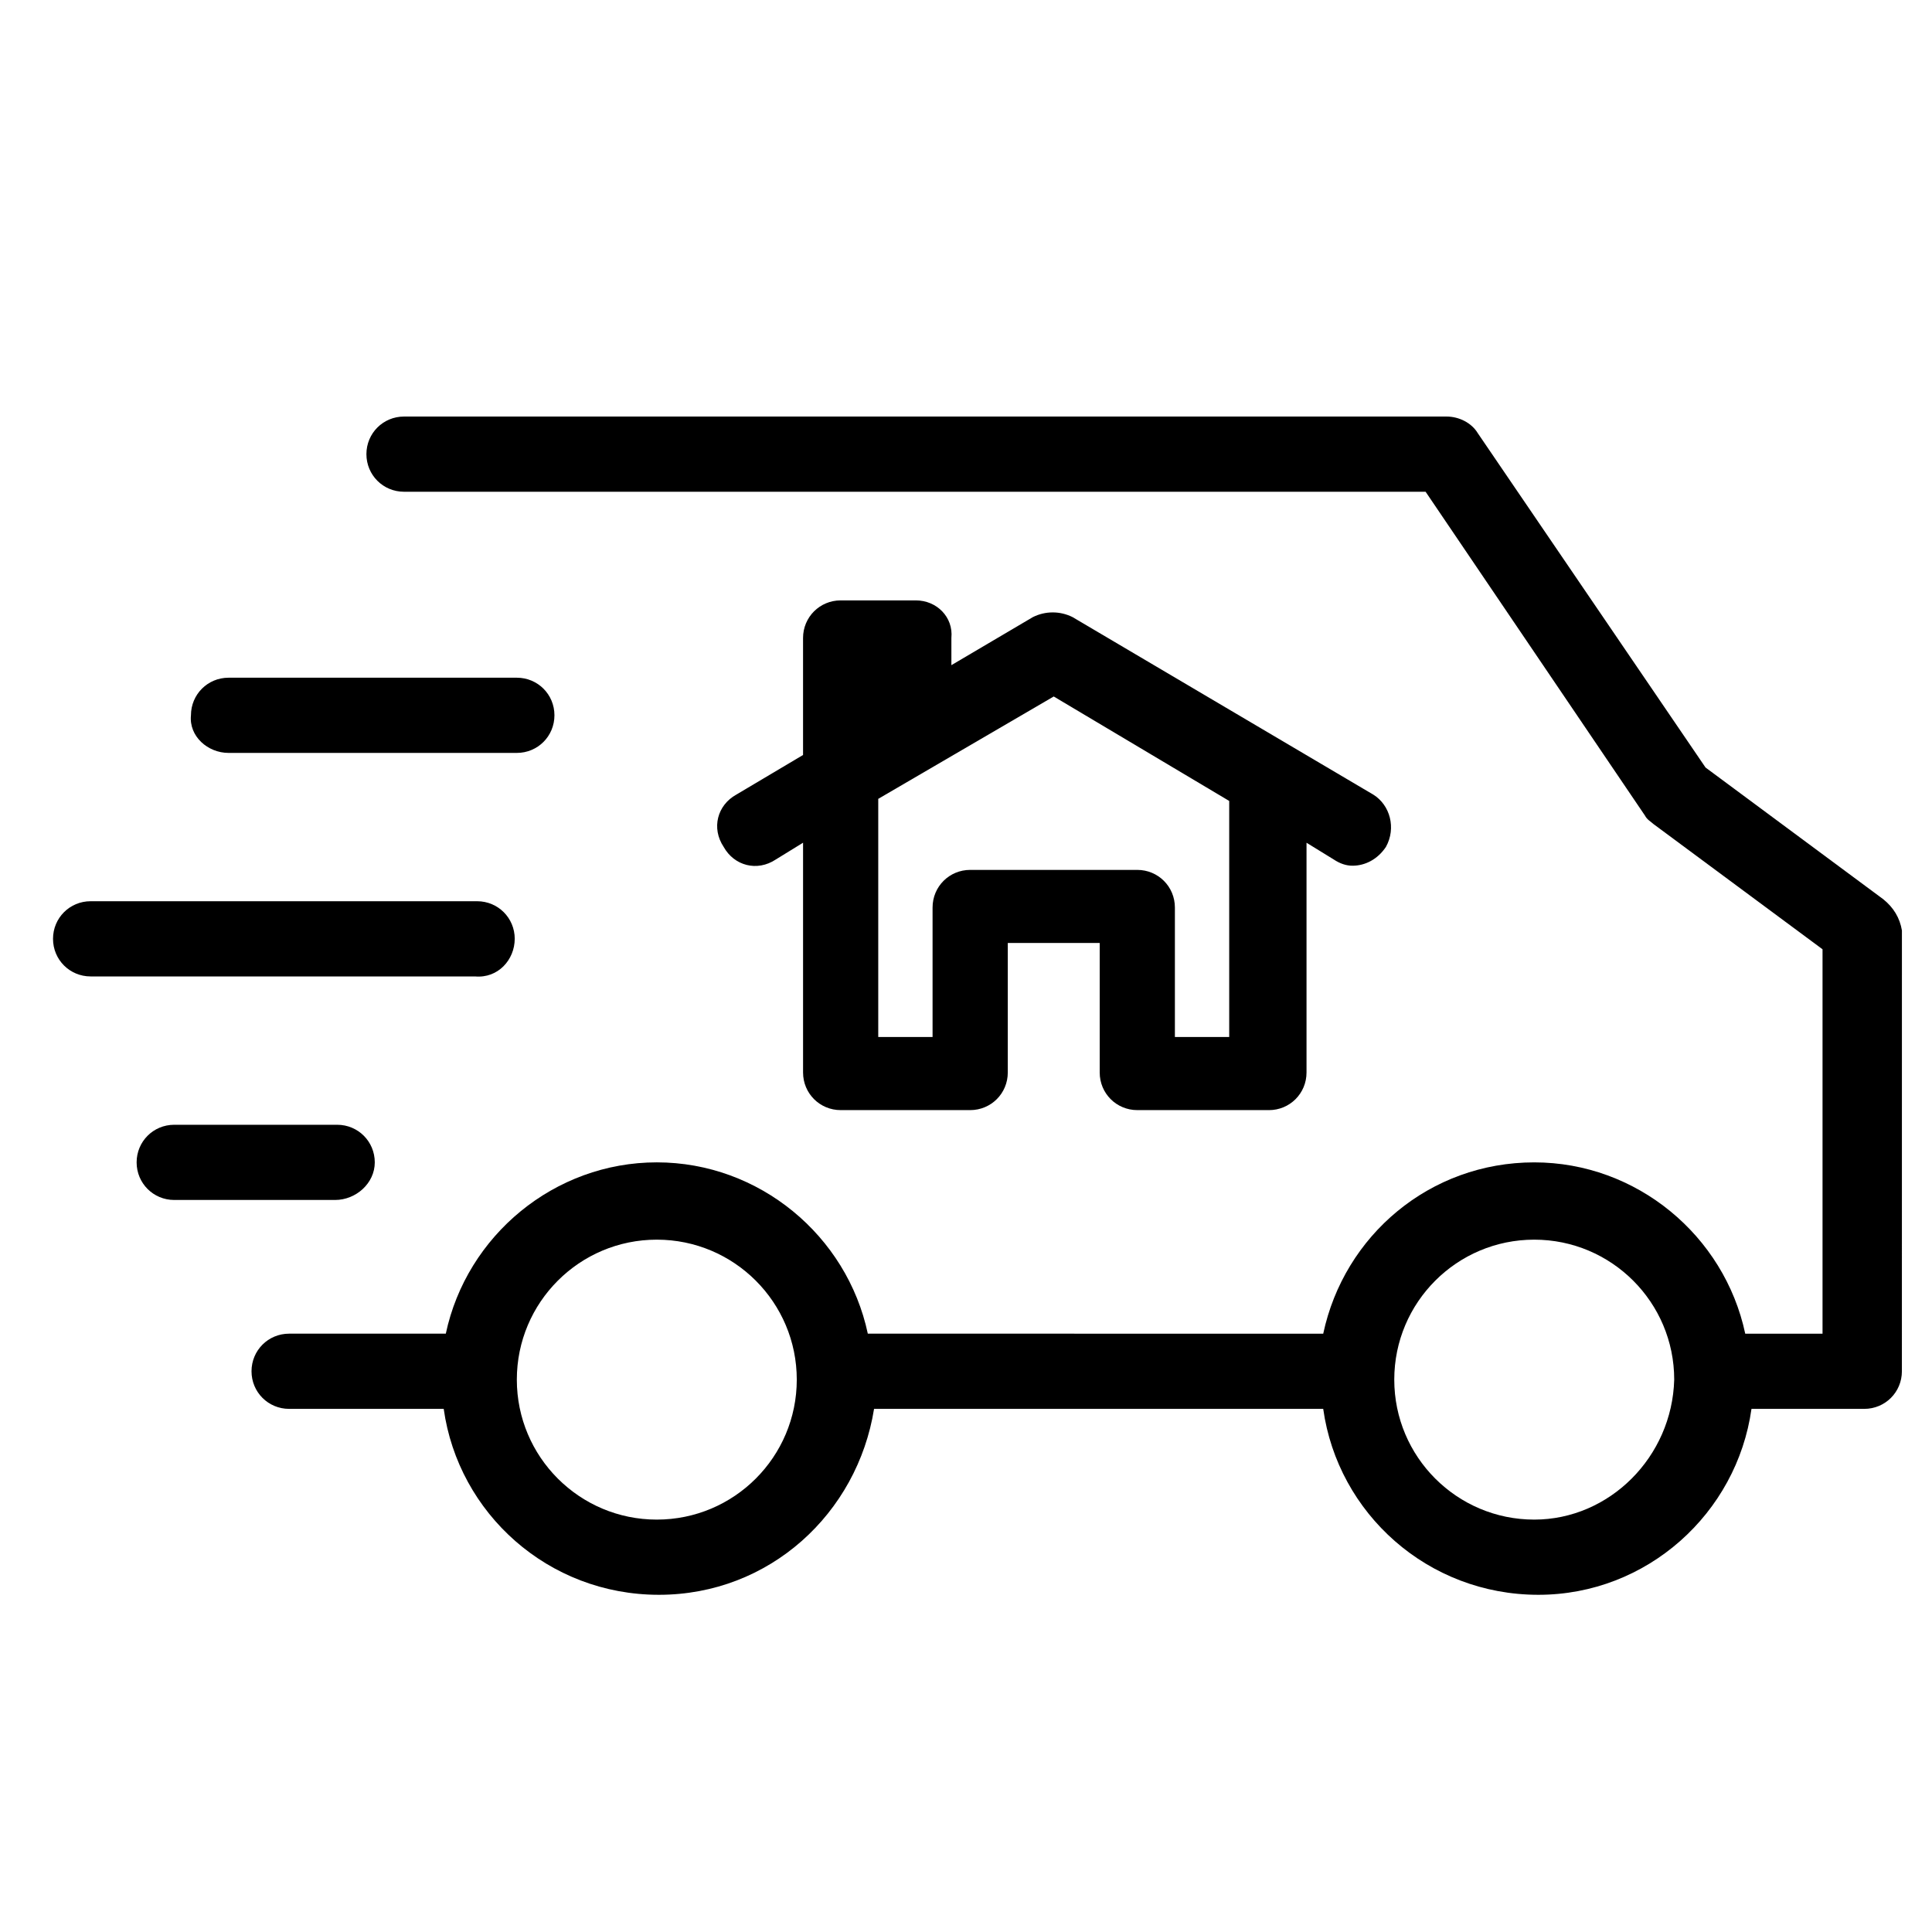
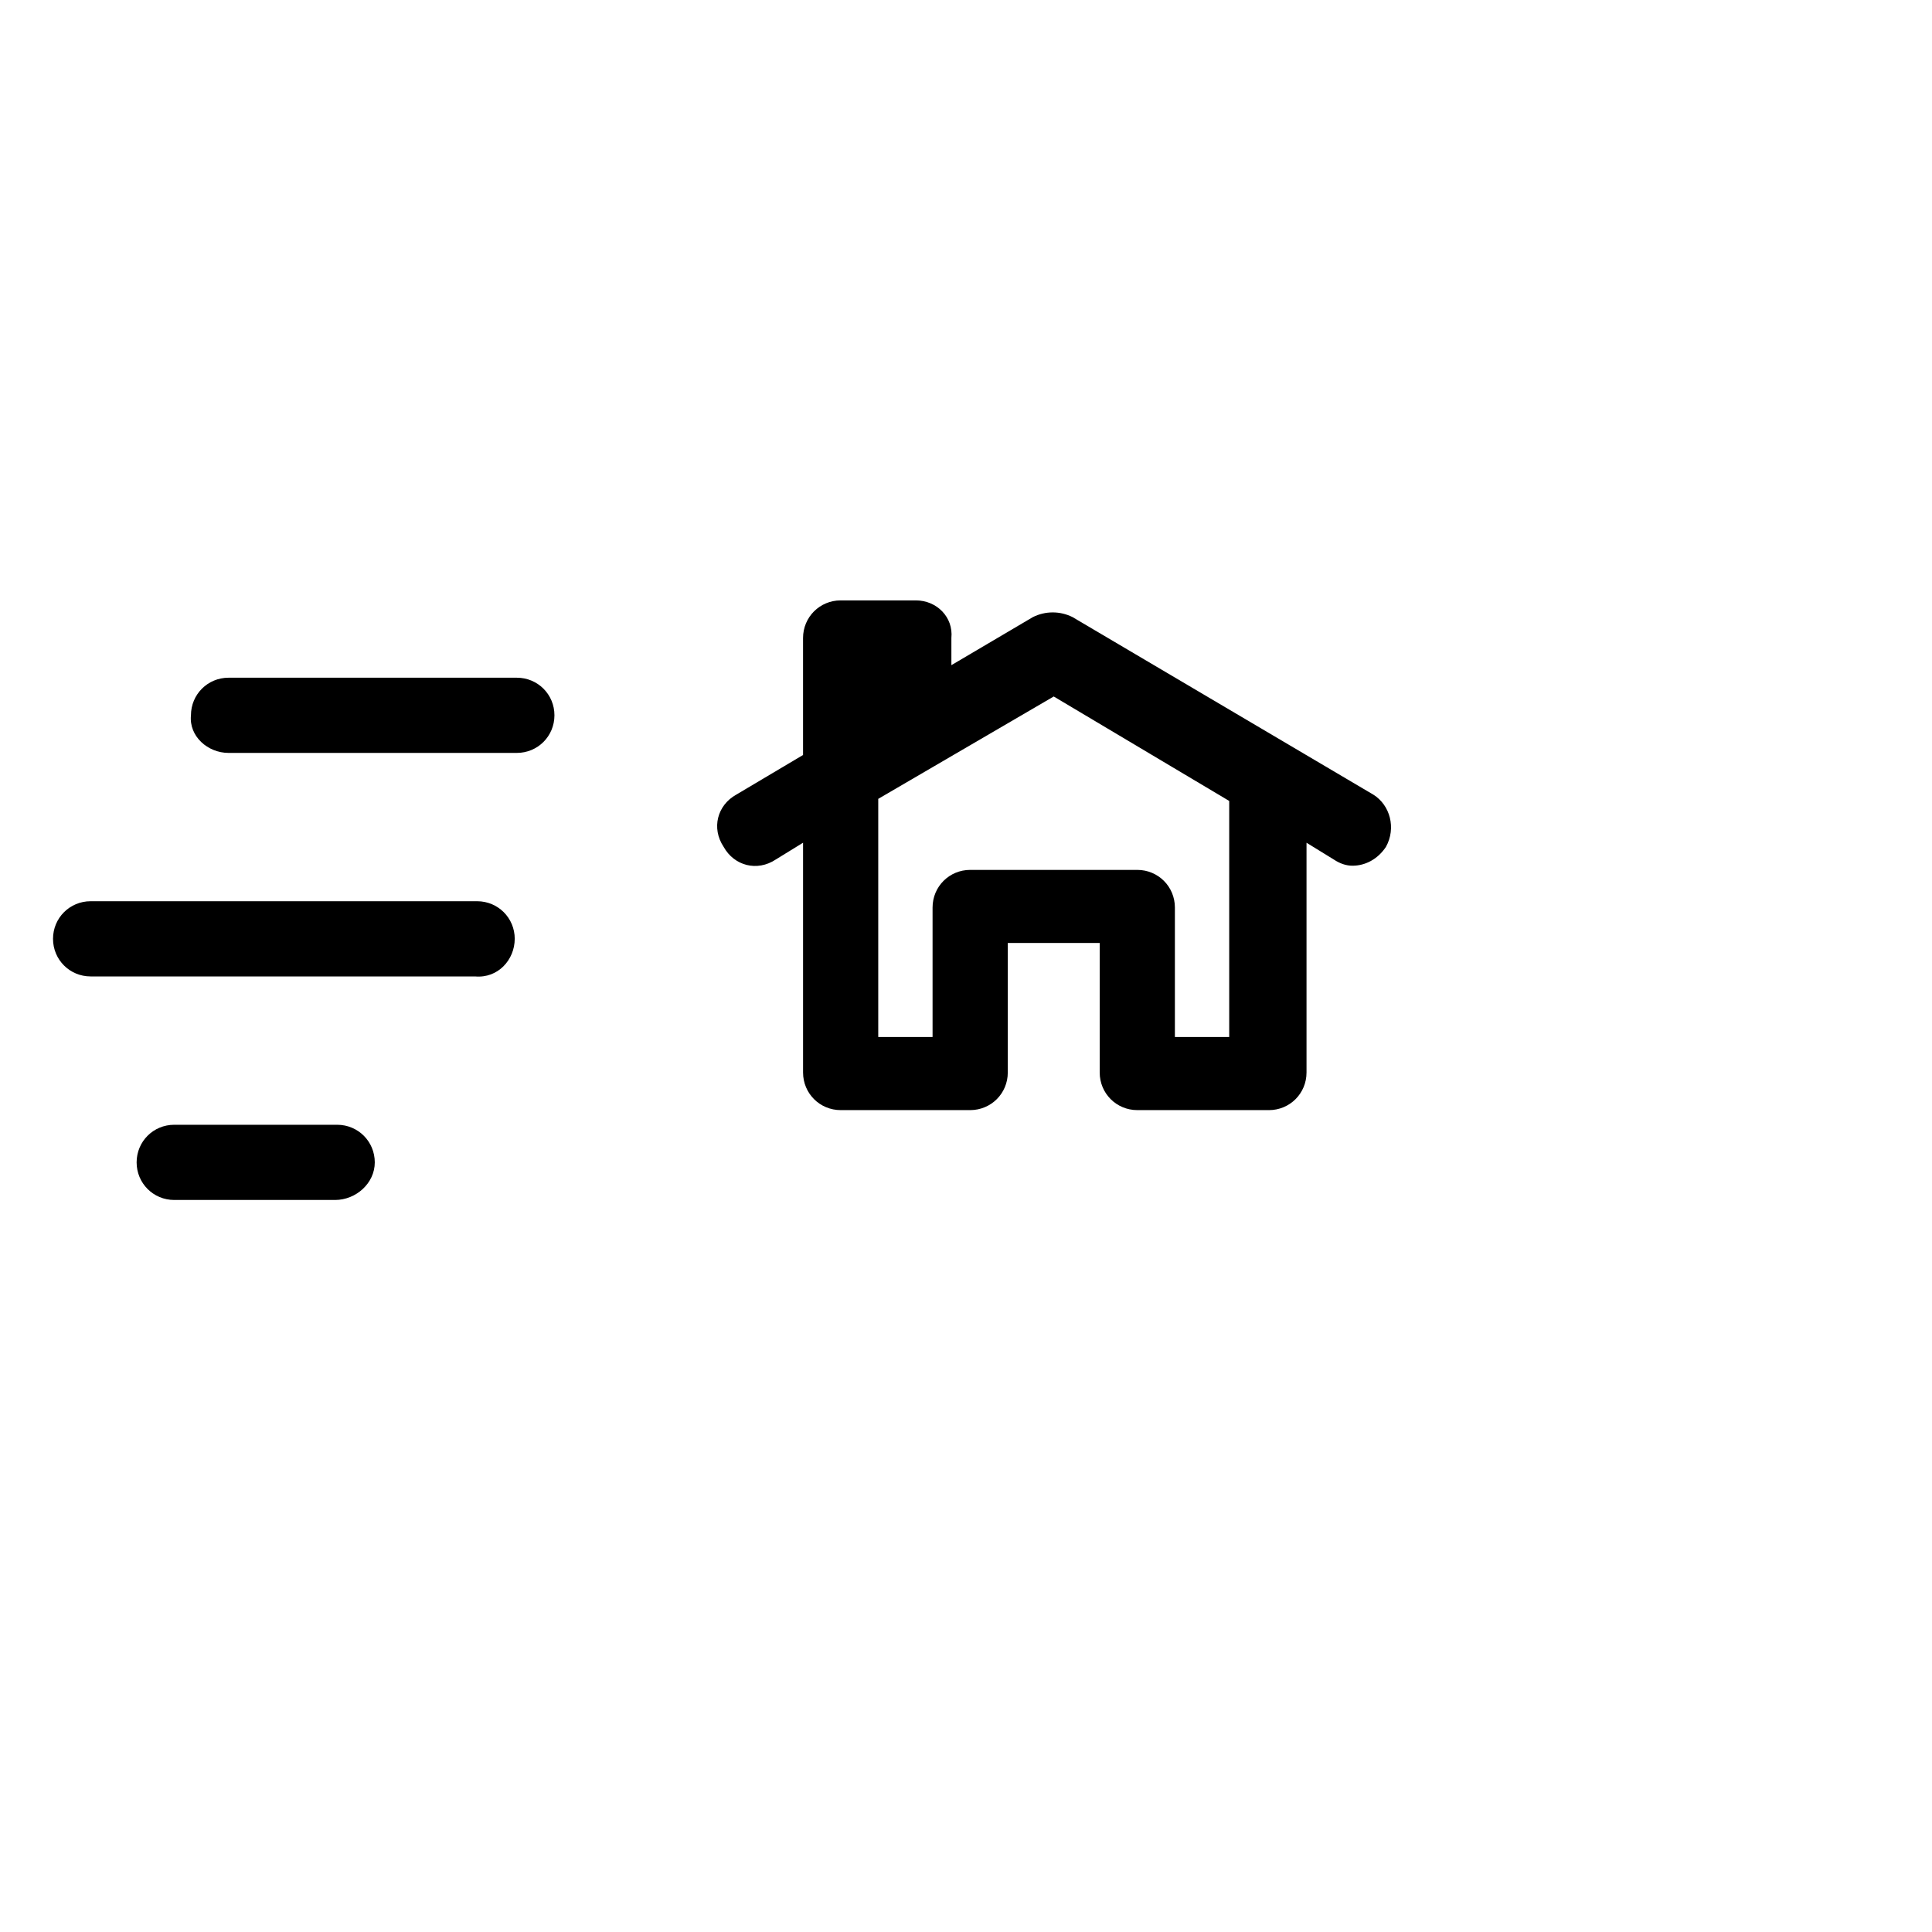
<svg xmlns="http://www.w3.org/2000/svg" fill="#000000" width="800px" height="800px" version="1.1" viewBox="144 144 512 512">
  <g>
    <path d="m386.71 303.11h-19.93c-5.535 0-9.965 4.43-9.965 9.965v31.004l-17.715 10.52c-4.984 2.769-6.644 8.859-3.32 13.84 2.769 4.984 8.859 6.644 13.84 3.32l7.199-4.43v60.898c0 5.535 4.43 9.965 9.965 9.965h34.324c5.535 0 9.965-4.43 9.965-9.965v-34.324h24.359v34.324c0 5.535 4.43 9.965 9.965 9.965l34.879 0.004c5.535 0 9.965-4.43 9.965-9.965v-60.898l7.199 4.43c1.66 1.105 3.32 1.66 4.984 1.66 3.32 0 6.644-1.66 8.859-4.984 2.769-4.984 1.105-11.074-3.32-13.84l-79.723-47.059c-3.32-1.66-7.199-1.66-10.52 0l-21.594 12.734v-7.199c0.547-5.535-3.883-9.965-9.418-9.965zm36.539 25.465 46.504 27.684v62.562h-14.395v-34.324c0-5.535-4.43-9.965-9.965-9.965h-44.289c-5.535 0-9.965 4.43-9.965 9.965v34.324h-14.395v-63.117z" />
-     <path d="m643.05 382.28-47.062-34.879-60.344-88.582c-1.66-2.769-4.984-4.43-8.305-4.43h-276.27c-5.535 0-9.965 4.43-9.965 9.965 0 5.535 4.43 9.965 9.965 9.965h270.73l58.133 85.816c0.555 1.105 1.66 1.66 2.215 2.215l44.844 33.219v101.87h-20.484c-5.535-26.02-28.789-45.398-55.918-45.398-27.684 0-50.383 19.379-55.918 45.398l-120.69-0.004c-5.535-26.02-28.789-45.398-55.918-45.398s-50.383 19.379-55.918 45.398h-41.523c-5.535 0-9.965 4.43-9.965 9.965s4.43 9.965 9.965 9.965h40.969c3.875 27.684 27.684 49.273 57.023 49.273 29.344 0 52.594-21.594 57.023-49.273h119.03c3.875 27.684 27.684 49.273 57.023 49.273 28.789 0 52.594-21.594 56.473-49.273h29.895c5.535 0 9.965-4.43 9.965-9.965l0.008-116.82c-0.555-3.32-2.215-6.09-4.981-8.305zm-324.99 164.43c-20.484 0-37.094-16.609-37.094-37.094 0-20.484 16.609-37.094 37.094-37.094s37.094 16.609 37.094 37.094c0 20.484-16.609 37.094-37.094 37.094zm232.53 0c-20.484 0-37.094-16.609-37.094-37.094 0-20.484 16.609-37.094 37.094-37.094 20.484 0 37.094 16.609 37.094 37.094-0.551 20.484-17.16 37.094-37.094 37.094z" />
    <path d="m204.57 343.53h76.398c5.535 0 9.965-4.43 9.965-9.965 0.004-5.535-4.426-9.965-9.965-9.965h-76.398c-5.535 0-9.965 4.43-9.965 9.965-0.555 5.535 4.426 9.965 9.965 9.965z" />
    <path d="m280.41 392.8c0-5.535-4.43-9.965-9.965-9.965h-102.43c-5.535 0-9.965 4.43-9.965 9.965 0 5.535 4.43 9.965 9.965 9.965h101.87c6.09 0.555 10.52-4.43 10.52-9.965z" />
    <path d="m243.32 452.04c0-5.535-4.43-9.965-9.965-9.965h-43.184c-5.535 0-9.965 4.43-9.965 9.965 0 5.535 4.43 9.965 9.965 9.965h42.629c5.535 0 10.52-4.426 10.52-9.965z" />
  </g>
</svg>